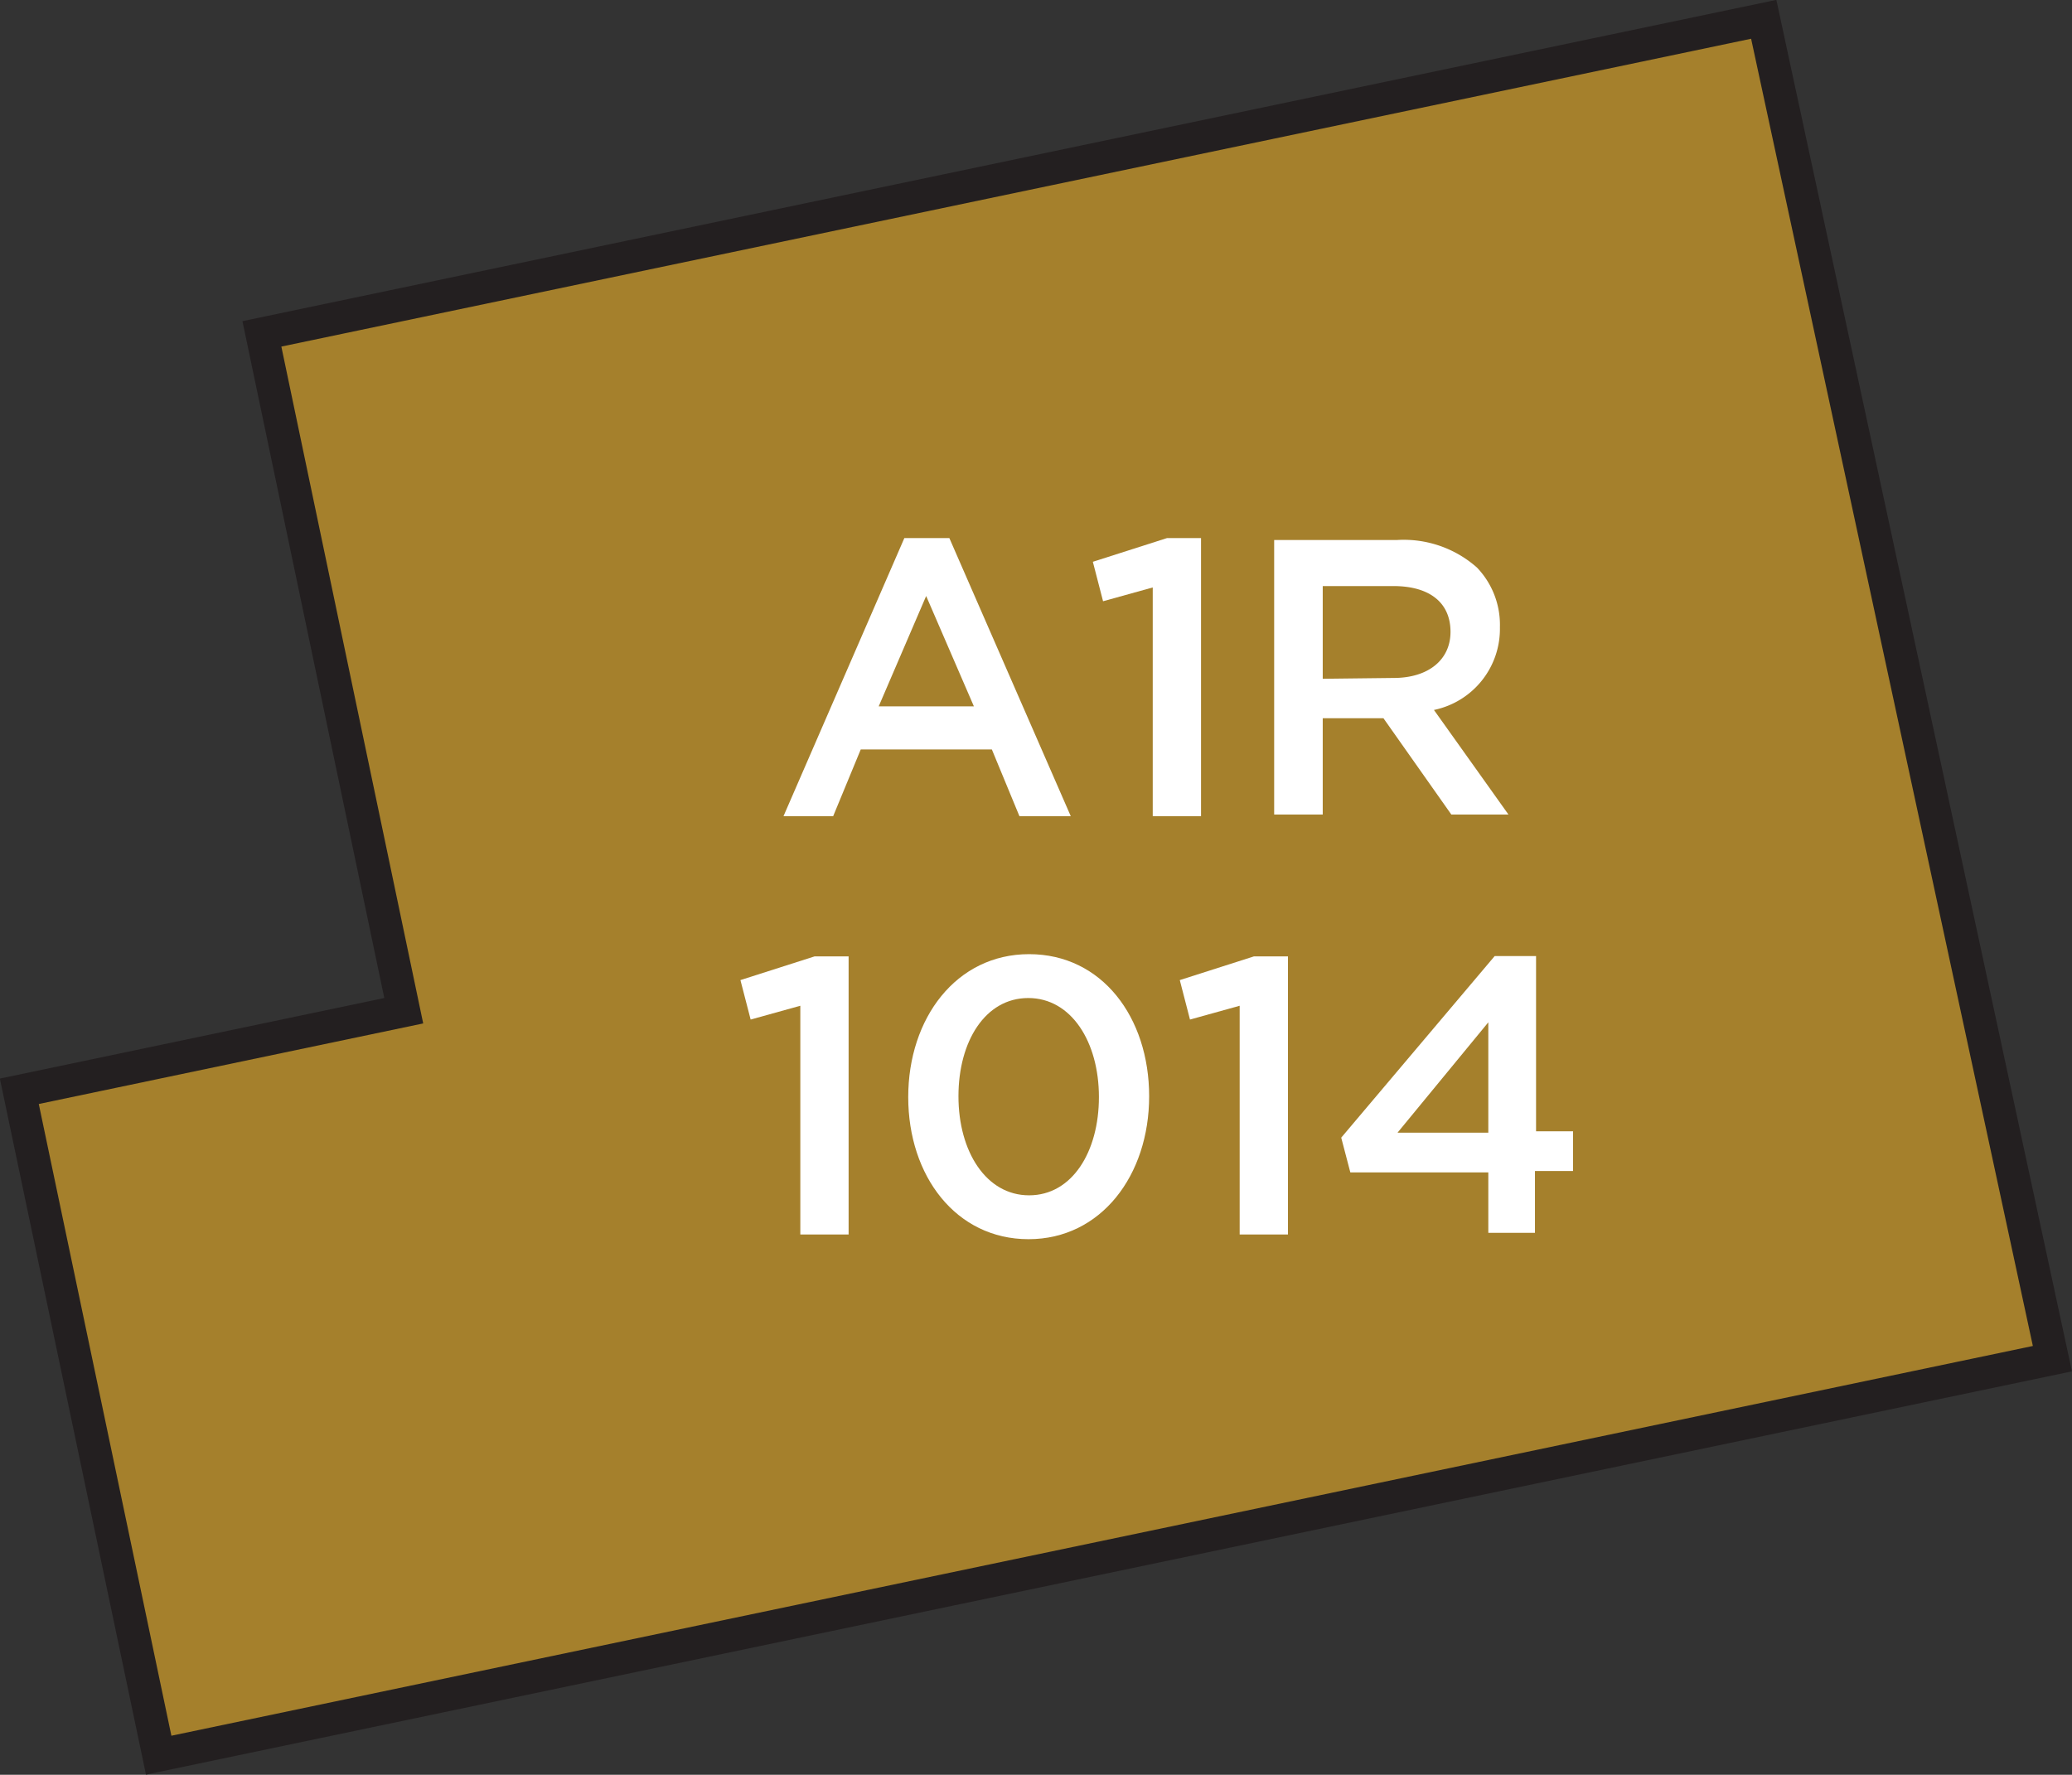
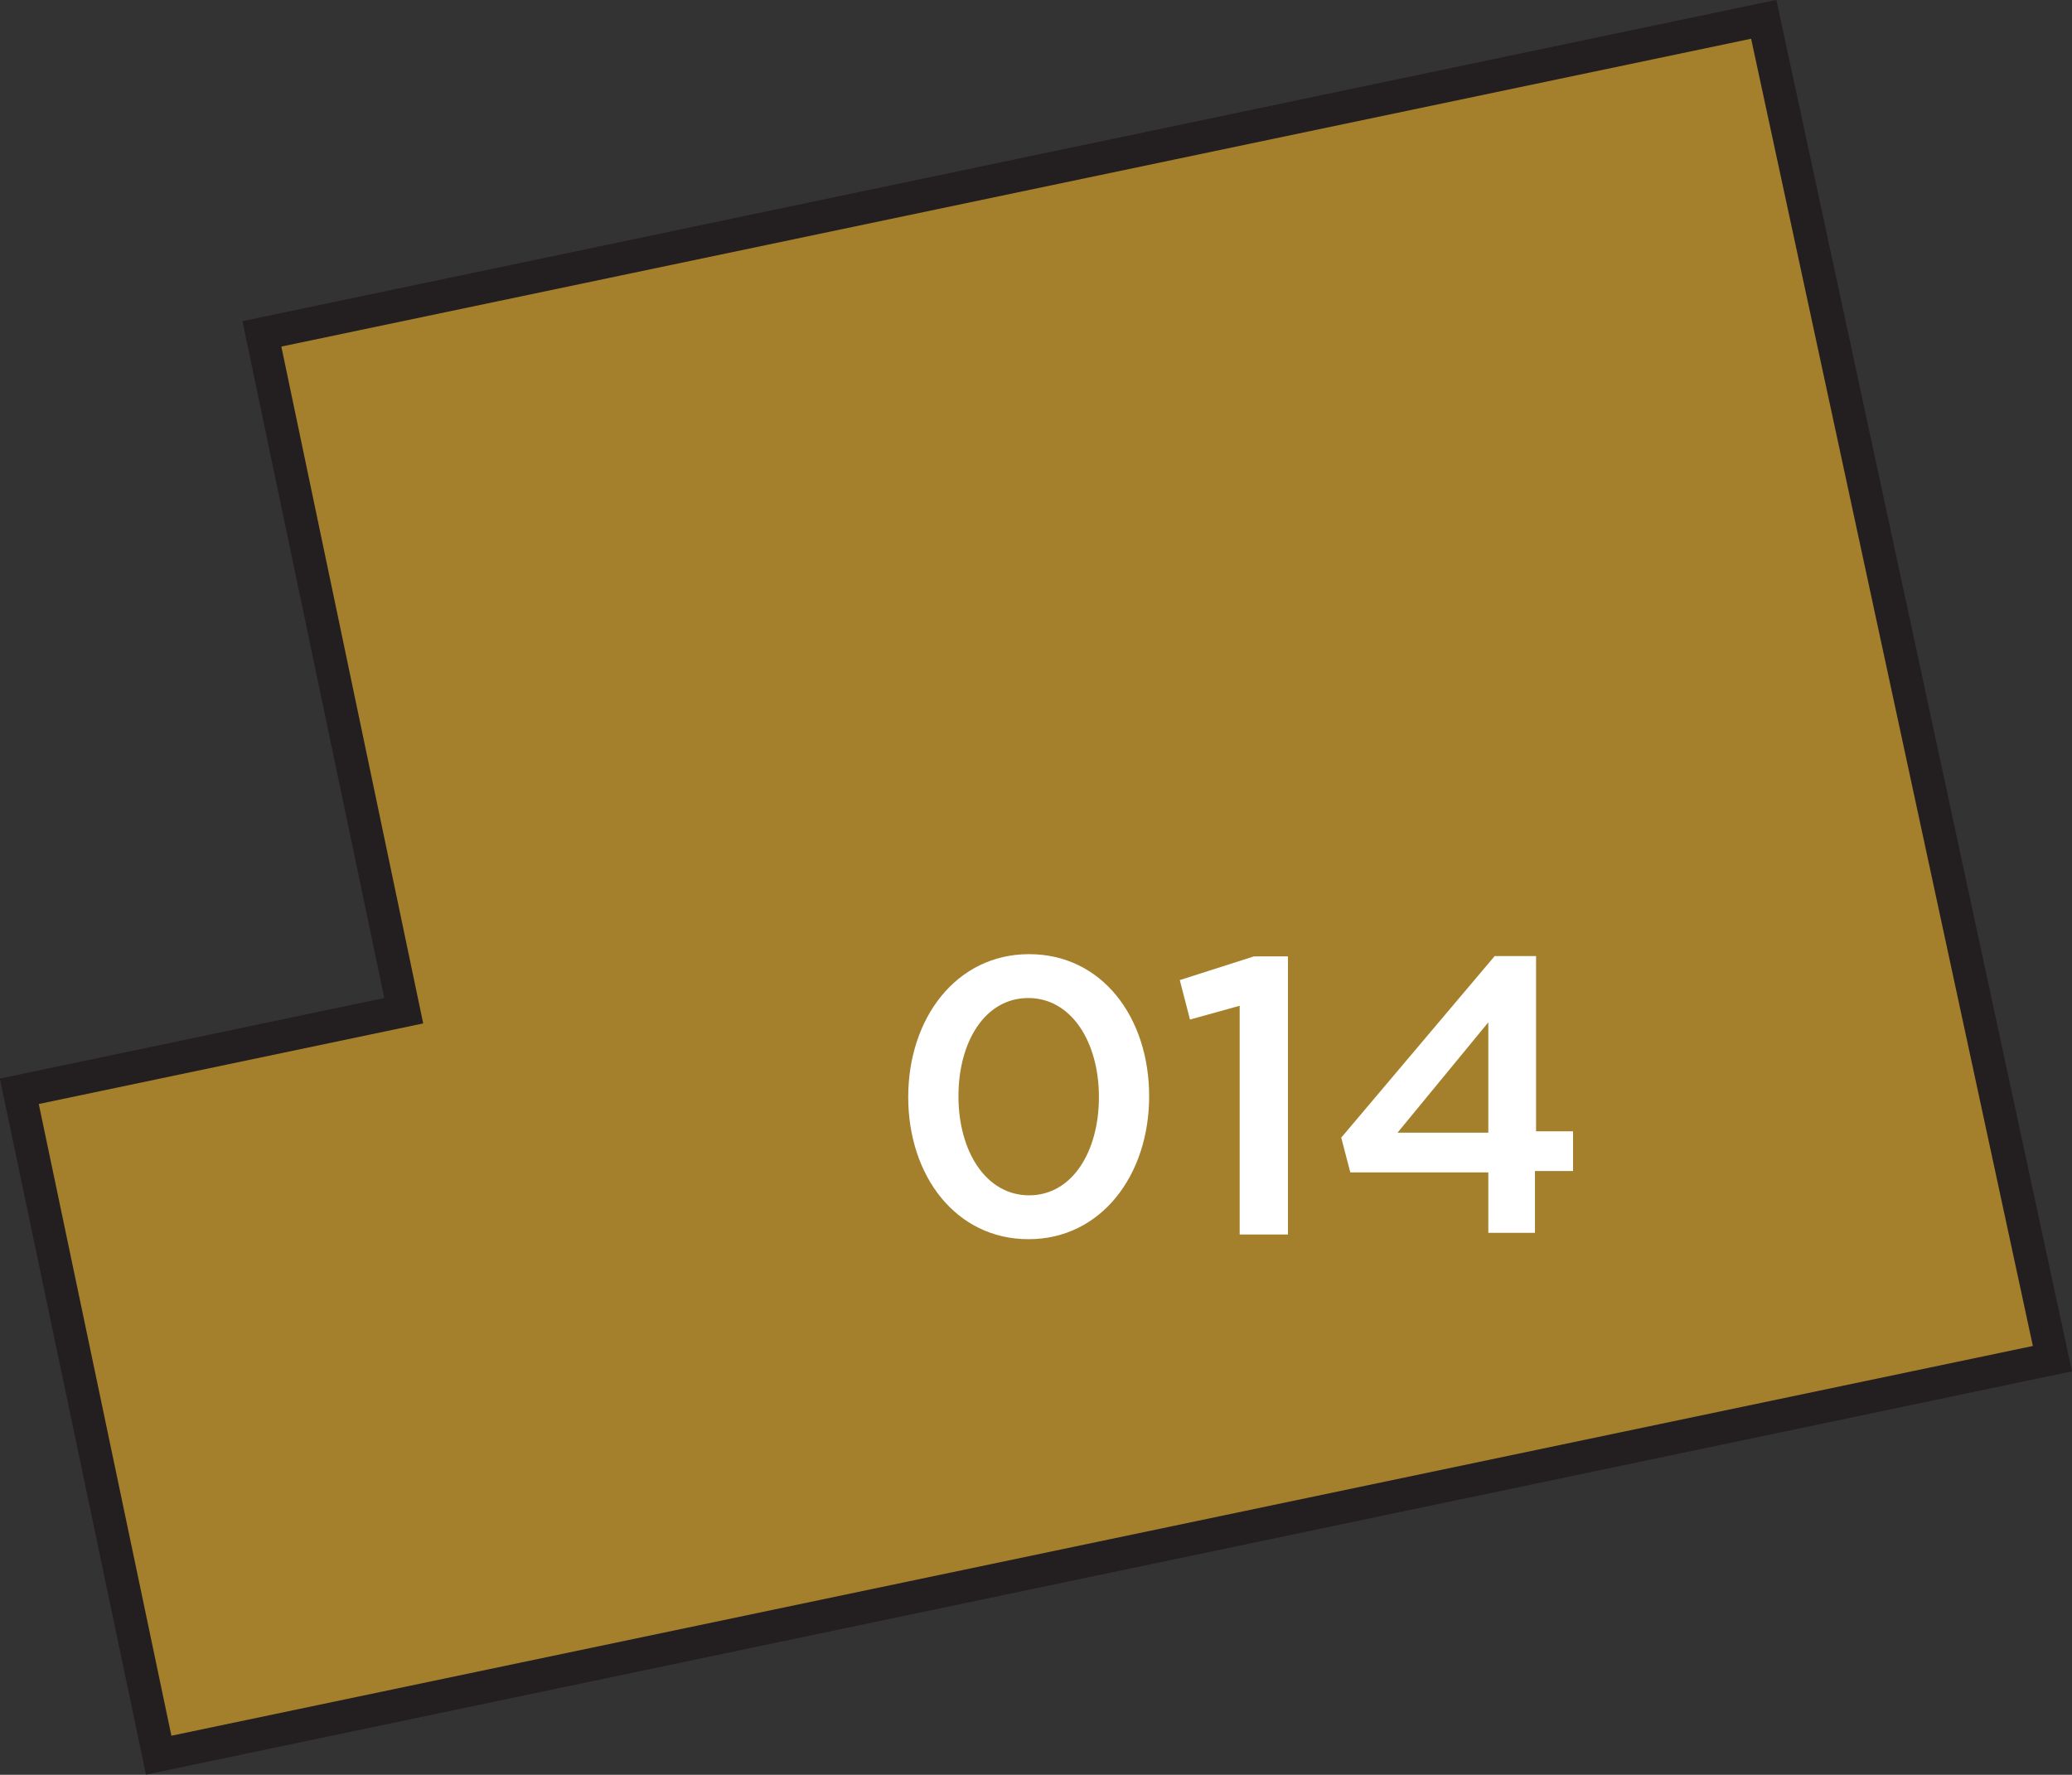
<svg xmlns="http://www.w3.org/2000/svg" width="75.08" height="64.32" viewBox="0 0 75.08 64.32">
  <rect x="0" y="0" width="75.08" height="64.32" fill="#333333" stroke="none" />
  <title>1014</title>
  <polygon points="74.37 49.24 63.91 0.7 9.49 12.1 14.63 36.63 0.7 39.55 5.75 63.61 74.37 49.24" style="fill:#a5802c;stroke:#231f20;stroke-miterlimit:10;stroke-width:1.191px" />
-   <path d="M29,36.45l-1.8.5-.37-1.43,2.69-.86h1.23V44.74H29Z" style="fill:#fff" />
  <path d="M32.91,39.76v0c0-2.86,1.74-5.18,4.38-5.18s4.35,2.29,4.35,5.15v0c0,2.86-1.74,5.18-4.37,5.18S32.91,42.62,32.91,39.76Zm6.91,0v0c0-2-1-3.59-2.56-3.59s-2.53,1.57-2.53,3.56v0c0,2,1,3.59,2.56,3.59S39.82,41.74,39.82,39.76Z" style="fill:#fff" />
  <path d="M44.92,36.45l-1.8.5-.37-1.43,2.69-.86h1.23V44.74H44.92Z" style="fill:#fff" />
  <path d="M53.93,42.49h-5l-.33-1.26,5.56-6.58h1.5V41H57v1.44H55.62v2.24H53.93Zm0-1.44v-4l-3.29,4Z" style="fill:#fff" />
-   <path d="M32.77,19.5h1.63l4.4,10.08H36.94l-1-2.42H31.19l-1,2.42h-1.8Zm2.52,6.1-1.73-4-1.72,4Z" style="fill:#fff" />
-   <path d="M41.77,21.29l-1.8.5-.37-1.43,2.69-.86h1.23V29.58H41.77Z" style="fill:#fff" />
-   <path d="M46.17,19.57h4.46a4,4,0,0,1,2.89,1,3,3,0,0,1,.83,2.16v0a3,3,0,0,1-2.39,3l2.7,3.79H52.59l-2.46-3.49h-2.2v3.49H46.17Zm4.33,5c1.26,0,2.06-.66,2.06-1.67v0c0-1.07-.77-1.66-2.07-1.66H47.93v3.36Z" style="fill:#fff" />
</svg>